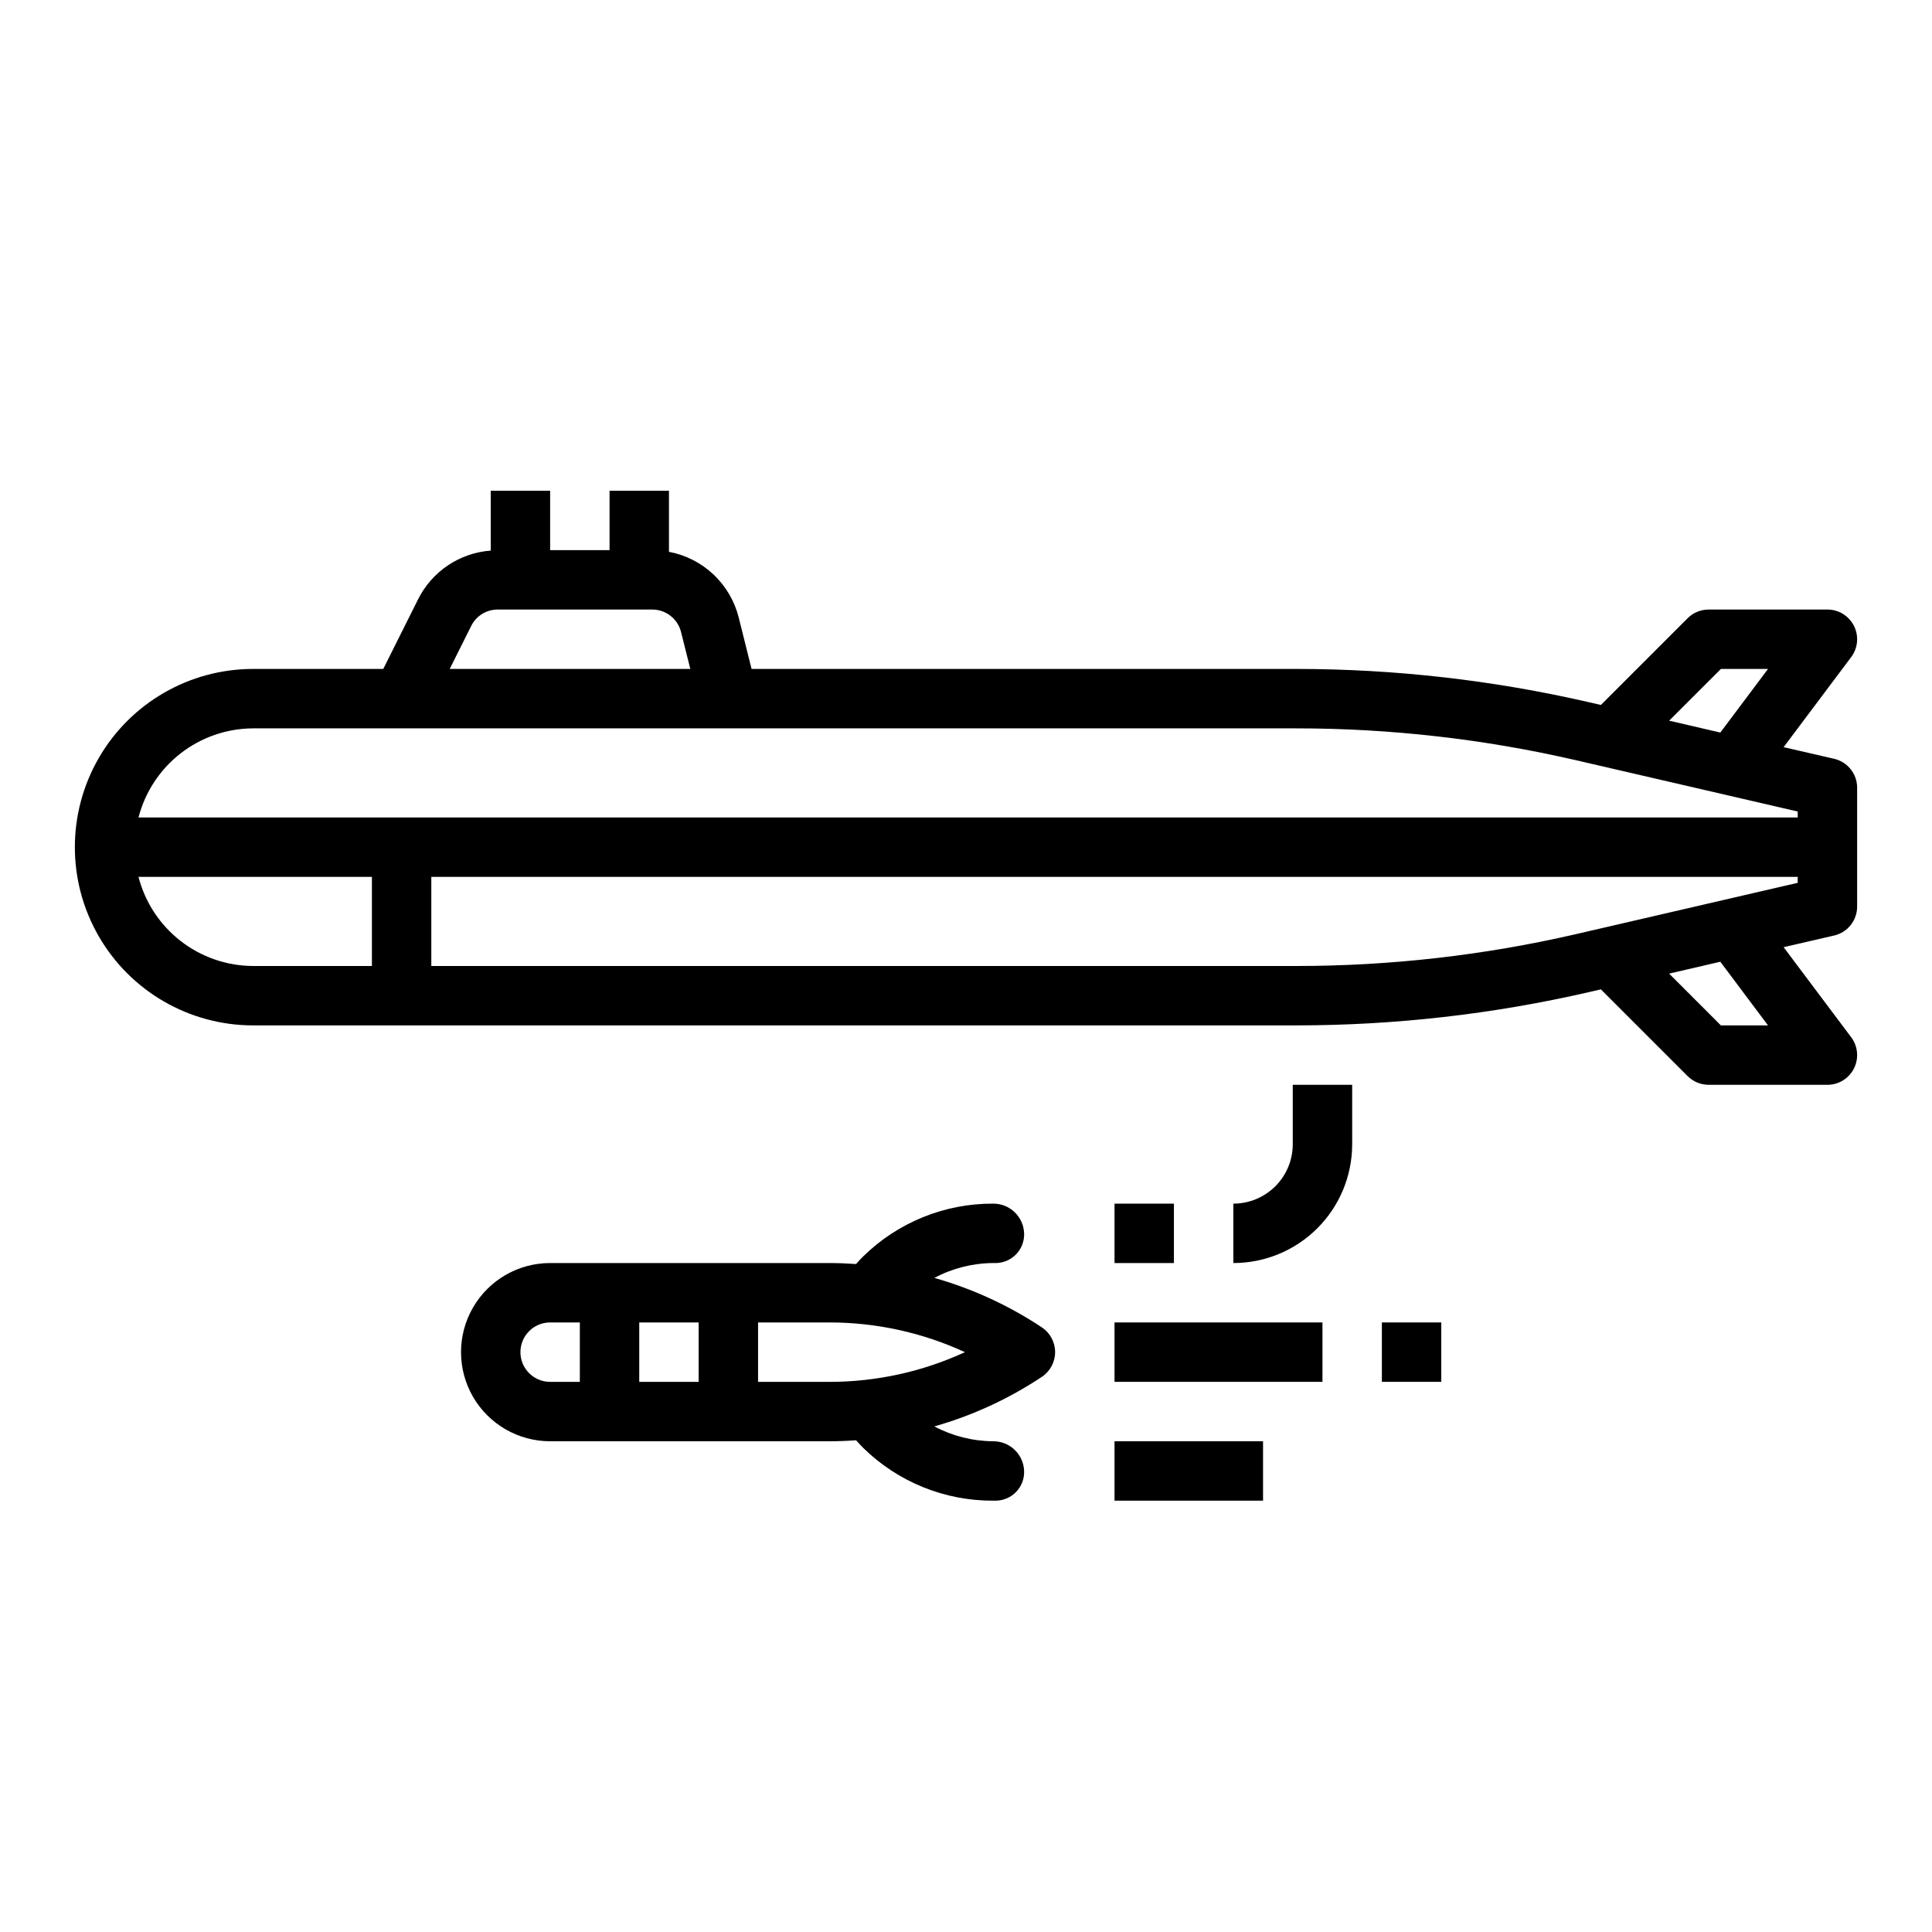
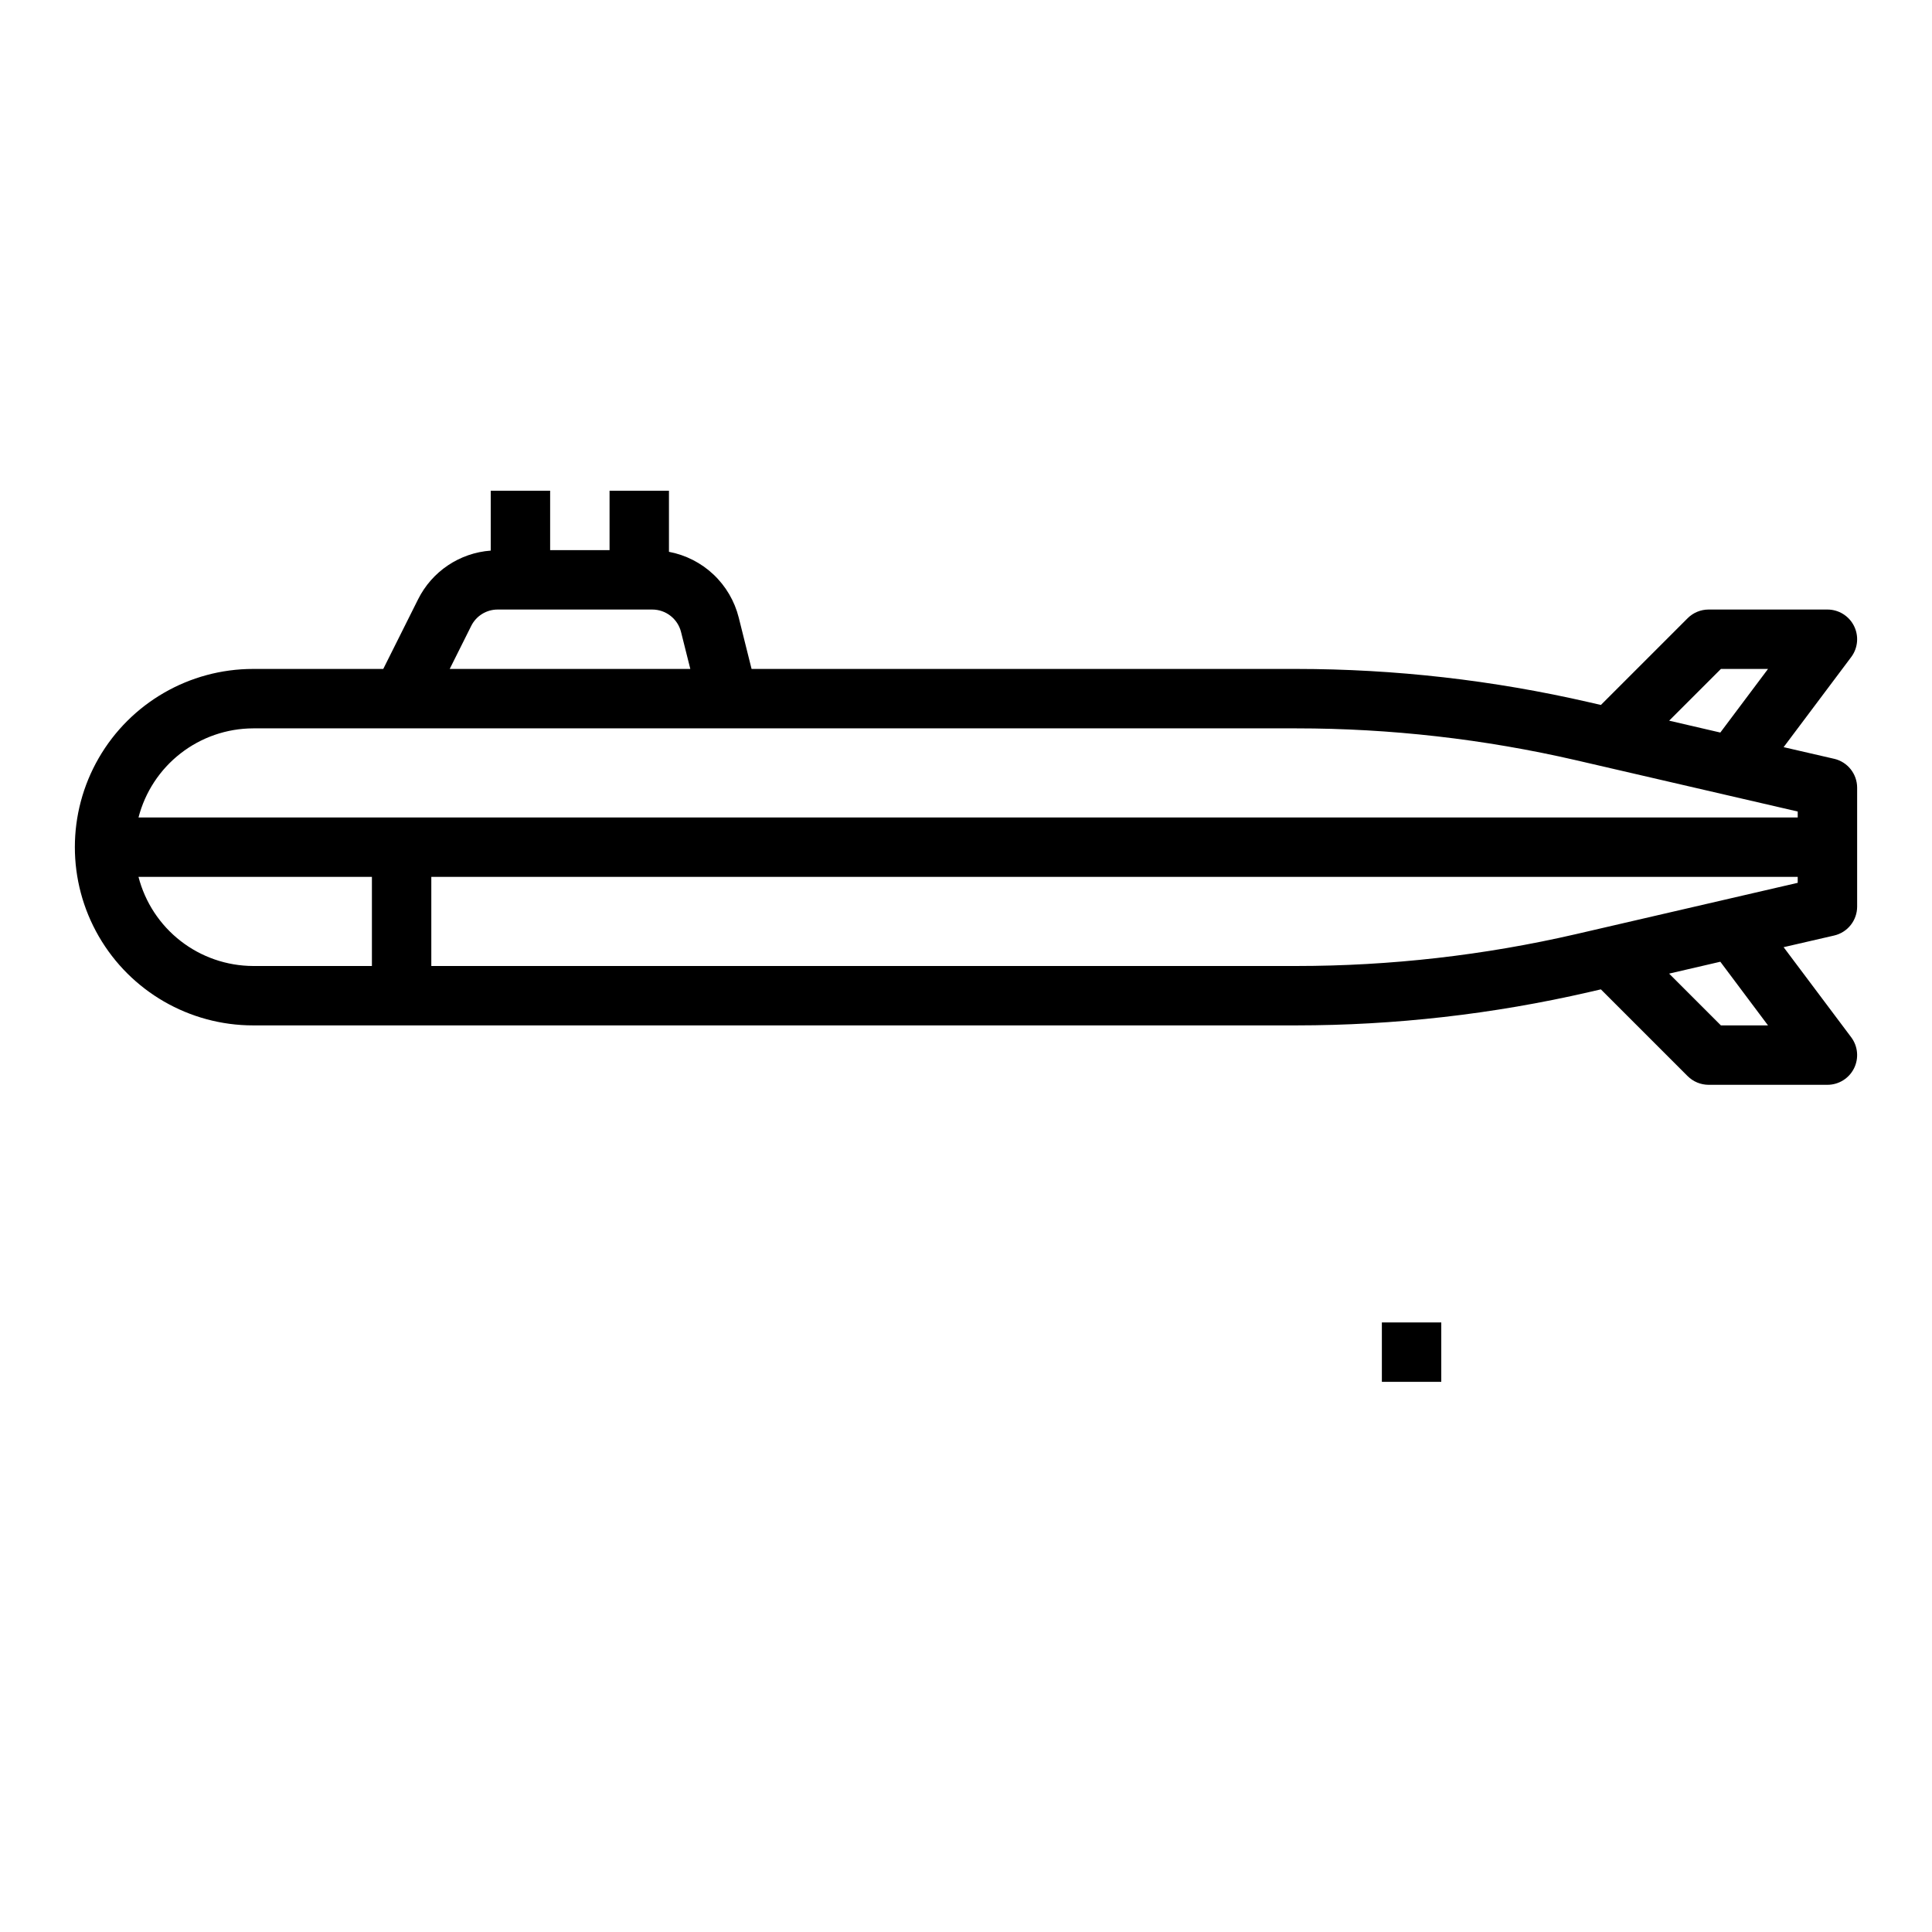
<svg xmlns="http://www.w3.org/2000/svg" fill="#000000" width="800px" height="800px" version="1.1" viewBox="144 144 512 512">
  <g>
    <path d="m630.06 345.09-13.383-3.086 17.91-23.875c1.789-2.387 2.074-5.578 0.742-8.242-1.332-2.668-4.059-4.352-7.039-4.352h-31.488c-2.09 0-4.09 0.828-5.566 2.305l-22.984 22.984-3.102-0.715h-0.004c-25.449-5.859-51.484-8.824-77.602-8.832h-144.37l-3.402-13.609c-1.094-4.367-3.418-8.332-6.695-11.422-3.277-3.09-7.371-5.172-11.797-6.008v-16.191h-15.742v15.742h-15.746v-15.742h-15.742v15.871c-8.254 0.605-15.574 5.519-19.262 12.926l-9.219 18.434h-34.496c-16.875 0-32.469 9.004-40.906 23.617s-8.438 32.617 0 47.23 24.031 23.617 40.906 23.617h276.47c26.117-0.008 52.152-2.969 77.602-8.832l3.102-0.715 22.984 22.984h0.004c1.477 1.477 3.477 2.305 5.566 2.309h31.488c2.981 0 5.707-1.688 7.039-4.352 1.332-2.668 1.047-5.859-0.742-8.246l-17.91-23.875 13.383-3.086c3.574-0.824 6.102-4.008 6.102-7.676v-31.488c0-3.668-2.527-6.848-6.102-7.676zm-30-23.812h12.484l-12.641 16.855-13.562-3.148zm-331.19-11.391c1.324-2.672 4.051-4.363 7.035-4.352h40.938c3.613-0.004 6.766 2.453 7.641 5.957l2.457 9.785h-63.762zm-57.797 27.137h276.47c24.926 0.004 49.77 2.832 74.059 8.43l58.812 13.609v1.574h-439.71c1.742-6.738 5.664-12.711 11.16-16.984 5.496-4.273 12.25-6.606 19.211-6.629zm-30.371 39.359h61.859v23.617h-31.488c-6.961-0.027-13.715-2.359-19.211-6.633-5.496-4.273-9.418-10.246-11.16-16.984zm431.84 39.359h-12.484l-13.723-13.723 13.57-3.148zm-50.941-24.176c-24.289 5.602-49.133 8.43-74.059 8.434h-229.24v-23.617h362.11v1.574z" />
-     <path d="m407.87 478.72c2.051-0.012 4.012-0.859 5.434-2.34 1.418-1.484 2.176-3.481 2.098-5.531-0.156-4.414-3.793-7.902-8.207-7.871-12.859-0.059-25.223 4.957-34.41 13.957-0.543 0.543-1.227 1.234-1.922 2.047-2.363-0.164-4.723-0.262-7.086-0.262h-73.988c-8.438 0-16.23 4.5-20.449 11.809-4.219 7.305-4.219 16.309 0 23.617 4.219 7.305 12.012 11.805 20.449 11.805h73.996c2.363 0 4.723-0.094 7.086-0.262 0.691 0.789 1.379 1.496 1.914 2.039v0.004c9.184 9 21.547 14.02 34.41 13.965h0.676c2.051-0.016 4.012-0.859 5.434-2.344 1.418-1.48 2.176-3.477 2.098-5.527-0.156-4.414-3.793-7.902-8.207-7.875-5.438-0.035-10.785-1.387-15.59-3.934 10.125-2.875 19.742-7.309 28.508-13.141 2.188-1.457 3.504-3.918 3.504-6.547 0-2.633-1.316-5.09-3.504-6.551-8.766-5.824-18.383-10.25-28.508-13.121 4.805-2.547 10.152-3.894 15.59-3.938zm-125.95 23.617c0-4.348 3.523-7.875 7.871-7.875h7.871v15.742l-7.871 0.004c-4.348 0-7.871-3.523-7.871-7.871zm31.488-7.871h15.742v15.742h-15.742zm50.383 15.742h-18.895v-15.746h18.895c12.402-0.008 24.66 2.68 35.926 7.875-11.266 5.191-23.523 7.879-35.926 7.871z" />
-     <path d="m502.34 431.49h-15.746v15.742c0 4.176-1.656 8.18-4.609 11.133s-6.957 4.613-11.133 4.613v15.742c8.352 0 16.359-3.316 22.266-9.223 5.902-5.906 9.223-13.914 9.223-22.266z" />
-     <path d="m439.36 462.98h15.742v15.742h-15.742z" />
-     <path d="m439.36 494.46h55.105v15.742h-55.105z" />
    <path d="m510.21 494.46h15.742v15.742h-15.742z" />
-     <path d="m439.36 525.95h39.359v15.742h-39.359z" />
  </g>
</svg>